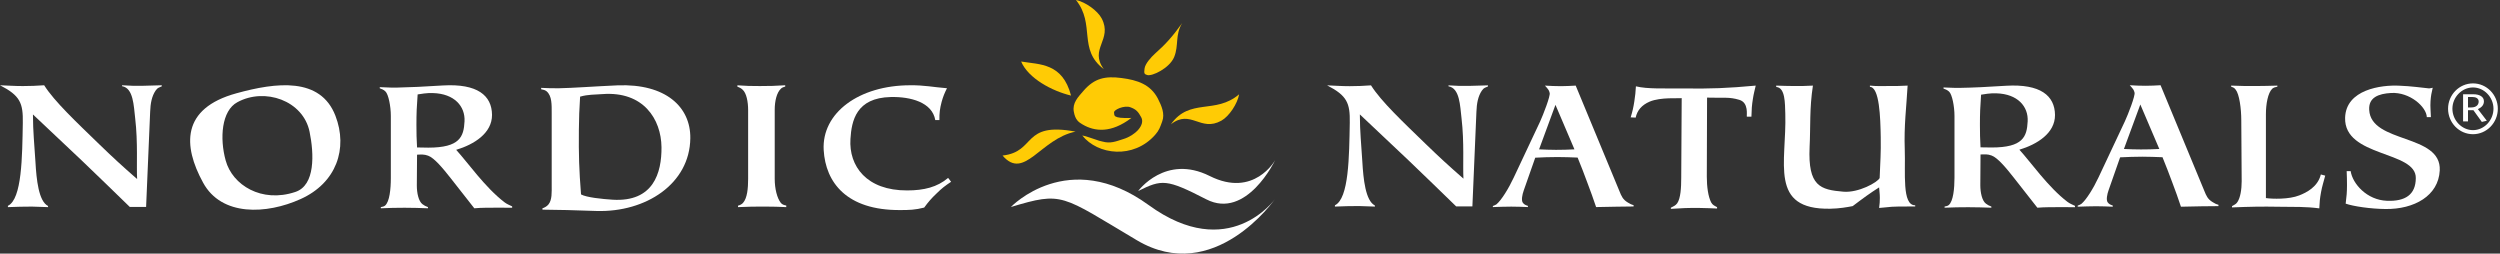
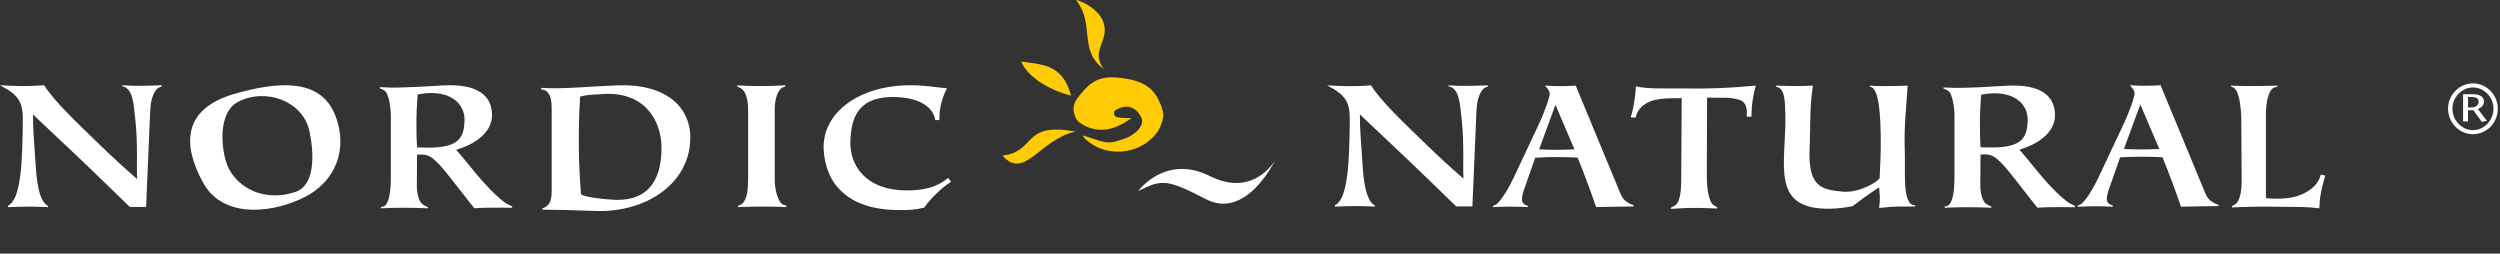
<svg xmlns="http://www.w3.org/2000/svg" width="276" height="28" viewBox="0 0 276 28" fill="none" version="1.1">
  <rect x="0" y="0" width="276" height="28" fill="#333333" stroke="none" />
  <path fillRule="evenodd" clipRule="evenodd" d="M119.48 14.956C121.182 17.111 125.138 17.593 127.527 14.887C127.983 14.376 128.086 14.013 128.312 13.392C128.616 12.564 128.245 11.697 127.819 10.863C127.005 9.329 125.597 8.84 123.814 8.613C122.01 8.378 120.834 8.634 119.636 10.005C118.998 10.737 118.375 11.372 118.549 12.331C118.712 13.23 119.068 13.482 119.525 13.746C120.857 14.524 122.656 14.731 124.906 13.022C122.735 13.1 123.064 12.708 122.992 12.46C122.893 12.114 124.135 11.6 124.778 11.836C125.429 12.067 125.663 12.339 125.99 12.947C126.451 13.8 125.329 14.941 124.051 15.341C123.179 15.617 122.592 15.878 121.7 15.624C121.385 15.545 121.323 15.547 121.025 15.428C120.935 15.389 119.579 14.941 119.48 14.956Z" fill="#FFCB05" />
-   <path fillRule="evenodd" clipRule="evenodd" d="M130.516 2.542C129.455 4.025 128.674 4.897 127.538 5.897C127.066 6.322 126.434 7.028 126.36 7.557C126.283 8.124 126.334 8.181 126.645 8.281C127.177 8.458 129.117 7.528 129.627 6.3C130.16 4.994 129.703 3.871 130.516 2.542Z" fill="#FFCB05" />
  <path fillRule="evenodd" clipRule="evenodd" d="M118.74 14.532C112.778 13.414 114.433 16.758 110.68 17.172C113.084 19.978 114.845 15.325 118.74 14.532Z" fill="#FFCB05" />
  <path fillRule="evenodd" clipRule="evenodd" d="M118.243 10.551C117.294 6.922 114.774 7.137 112.734 6.792C113.529 8.666 116.166 10.056 118.243 10.551Z" fill="#FFCB05" />
-   <path fillRule="evenodd" clipRule="evenodd" d="M129.27 13.721C131.352 10.774 134.164 12.664 136.801 10.409C136.616 11.451 135.7 12.838 134.845 13.319C132.529 14.615 131.463 12.008 129.27 13.721Z" fill="#FFCB05" />
  <path fillRule="evenodd" clipRule="evenodd" d="M121.859 7.631C118.976 5.456 120.955 2.705 118.785 0C119.821 0.213 121.179 1.174 121.631 2.044C122.853 4.403 120.215 5.384 121.859 7.631Z" fill="#FFCB05" />
-   <path fillRule="evenodd" clipRule="evenodd" d="M111.602 22.854C111.602 22.854 117.938 16.192 126.808 22.636C135.676 29.087 140.747 21.992 140.747 21.992C140.747 21.992 134.043 31.589 125.509 26.522C117.098 21.53 117.37 21.121 111.602 22.854Z" fill="white" />
  <path fillRule="evenodd" clipRule="evenodd" d="M125.652 21.09C125.652 21.09 128.66 16.977 133.554 19.432C138.453 21.887 140.778 17.681 140.778 17.681C140.778 17.681 137.623 24.298 133.175 22.006C128.774 19.742 128.278 19.788 125.652 21.09Z" fill="white" />
  <path fillRule="evenodd" clipRule="evenodd" d="M161.565 19.723C161.483 18.293 161.667 15.732 161.354 13.064C161.19 11.68 161.161 9.732 159.913 9.528V9.423C160.795 9.482 161.311 9.496 162.192 9.482C162.997 9.462 163.47 9.455 164.27 9.423V9.546C163.996 9.683 163.845 9.646 163.596 10.006C163.177 10.624 163.028 11.419 162.997 12.341L162.552 22.788H160.763C158.72 20.813 157.52 19.624 155.474 17.676C153.406 15.729 152.198 14.594 150.127 12.63C150.138 14.677 150.276 15.775 150.402 17.849C150.513 19.775 150.752 22.151 151.777 22.678L151.797 22.807C151.124 22.776 150.711 22.766 150.023 22.747C149.003 22.747 148.403 22.766 147.376 22.807V22.662C148.928 21.923 148.948 17.23 149.015 13.567C149.053 11.388 148.732 10.564 146.512 9.423C147.451 9.455 148.045 9.514 149.015 9.514C149.927 9.514 150.462 9.482 151.36 9.423C152.473 11.201 154.95 13.517 157.393 15.889C158.959 17.405 159.906 18.271 161.565 19.723Z" fill="white" />
  <path fillRule="evenodd" clipRule="evenodd" d="M218.584 13.795C218.584 14.716 218.598 15.334 218.65 16.266C219.12 16.266 219.429 16.283 219.882 16.283C223.347 16.283 223.768 15.09 223.854 13.406C223.946 11.755 222.748 10.368 220.393 10.303C219.759 10.27 218.999 10.403 218.711 10.454C218.617 11.755 218.584 12.508 218.584 13.795ZM226.873 12.692C226.884 14.698 224.912 15.933 222.939 16.527C224.202 17.904 226.092 20.637 228.233 22.274C228.51 22.483 228.742 22.562 229.079 22.727V22.876C227.938 22.876 227.286 22.851 226.16 22.876C225.687 22.876 225.401 22.902 224.925 22.931L222.331 19.625C221.512 18.58 220.534 17.397 219.863 17.166C219.429 17.005 219.12 17.04 218.65 17.054L218.627 20.447C218.627 21.261 218.822 22.171 219.246 22.483C219.441 22.627 219.596 22.718 219.846 22.802V22.931C218.859 22.902 218.273 22.876 217.293 22.876C216.285 22.876 215.687 22.891 214.682 22.931V22.802C214.859 22.77 215.027 22.735 215.137 22.644C215.641 22.226 215.775 20.805 215.775 19.625V12.8C215.775 11.744 215.516 10.425 215.182 10.118C214.989 9.937 214.766 9.846 214.562 9.777V9.655C215.26 9.662 215.687 9.723 216.386 9.701C217.77 9.679 219.524 9.596 221.499 9.466C225.25 9.25 226.85 10.552 226.873 12.692Z" fill="white" />
  <path fillRule="evenodd" clipRule="evenodd" d="M171.723 11.575L169.914 16.489C170.633 16.517 171.061 16.543 171.786 16.543C172.562 16.543 173.026 16.525 173.819 16.489L171.723 11.575ZM164.812 22.861V22.743C164.965 22.678 165.084 22.641 165.207 22.559C165.743 22.12 166.551 20.817 167.117 19.602L170.031 13.41C170.346 12.72 171.193 10.564 171.083 10.256C171.005 9.965 170.989 9.925 170.561 9.451C171.227 9.485 171.645 9.513 172.324 9.513C172.954 9.513 173.327 9.479 173.957 9.451L178.786 21.102C179.009 21.657 179.163 22.031 179.711 22.357C179.934 22.493 180.088 22.579 180.348 22.648V22.794C179.616 22.794 179.197 22.818 178.463 22.818C177.591 22.839 177.081 22.848 176.211 22.861C175.857 21.797 175.621 21.18 175.236 20.146C174.849 19.078 174.594 18.458 174.17 17.397C173.315 17.366 172.805 17.338 171.948 17.338C170.989 17.338 170.433 17.366 169.491 17.409L168.223 21.019C168.048 21.509 167.941 22.112 168.11 22.366C168.263 22.584 168.436 22.648 168.681 22.729V22.861C167.97 22.836 167.548 22.811 166.836 22.811C166.062 22.811 165.606 22.839 164.812 22.861Z" fill="white" />
  <path fillRule="evenodd" clipRule="evenodd" d="M236.292 11.536L234.482 16.447C235.203 16.477 235.63 16.499 236.355 16.499C237.132 16.499 237.596 16.484 238.388 16.447L236.292 11.536ZM229.379 22.821V22.702C229.53 22.637 229.651 22.598 229.772 22.518C230.311 22.083 231.121 20.778 231.686 19.564L234.598 13.37C234.917 12.684 235.764 10.524 235.652 10.218C235.573 9.925 235.555 9.886 235.128 9.409C235.798 9.447 236.213 9.469 236.894 9.469C237.524 9.469 237.895 9.44 238.526 9.409L243.354 21.065C243.577 21.616 243.73 21.992 244.278 22.316C244.501 22.457 244.656 22.54 244.917 22.608V22.757C244.187 22.757 243.764 22.775 243.031 22.775C242.159 22.799 241.651 22.808 240.776 22.821C240.426 21.758 240.193 21.142 239.805 20.102C239.416 19.038 239.162 18.416 238.74 17.358C237.885 17.331 237.375 17.299 236.519 17.299C235.555 17.299 235.004 17.331 234.061 17.37L232.794 20.982C232.618 21.465 232.509 22.075 232.681 22.326C232.83 22.541 233.006 22.608 233.248 22.69V22.821C232.54 22.795 232.117 22.77 231.405 22.77C230.631 22.77 230.172 22.799 229.379 22.821Z" fill="white" />
  <path fillRule="evenodd" clipRule="evenodd" d="M180.027 12.957C180.229 12.29 180.323 11.883 180.43 11.196C180.519 10.562 180.578 10.162 180.605 9.53C181.88 9.846 183.778 9.747 185.791 9.766C188.903 9.808 190.721 9.737 193.832 9.451C193.709 10.002 193.609 10.331 193.523 10.889C193.402 11.647 193.374 12.096 193.357 12.88H192.852C192.803 12.747 193.099 11.321 191.998 11.015C190.866 10.684 190.415 10.833 188.46 10.776L188.432 19.503C188.432 20.602 188.579 21.696 188.909 22.34C189.081 22.651 189.276 22.706 189.565 22.871V23.02C188.794 23.003 188.356 22.957 187.6 22.957C186.381 22.947 185.665 22.974 184.463 23.058V22.931C184.76 22.775 184.982 22.694 185.167 22.438C185.539 21.896 185.608 20.729 185.608 19.637L185.659 10.833C185.304 10.889 183.338 10.705 182.121 11.219C181.236 11.602 180.747 12.196 180.578 12.983L180.027 12.957Z" fill="white" />
  <path fillRule="evenodd" clipRule="evenodd" d="M203.497 21.162C205.171 21.31 207.286 20.128 207.514 19.656C207.585 17.719 207.663 16.997 207.633 15.126C207.596 12.971 207.499 9.623 206.438 9.59V9.451C207.18 9.527 207.682 9.497 208.467 9.497C209.298 9.497 209.788 9.497 210.601 9.451C210.469 11.832 210.189 13.863 210.286 16.526C210.379 19.04 209.955 22.685 211.439 22.665V22.791C210.457 22.819 209.846 22.776 208.851 22.828C208.316 22.866 207.998 22.923 207.454 22.958C207.514 22.519 207.535 22.251 207.535 21.834C207.535 21.382 207.48 21.124 207.454 20.688C206.902 21.03 206.582 21.265 206.048 21.633C205.459 22.048 205.127 22.318 204.537 22.754C203.974 22.866 203.036 23.031 202.071 23.042C195.248 23.176 197.26 17.939 197.097 12.56C197.059 11.417 197.103 9.668 196.098 9.602V9.451C196.87 9.472 197.314 9.497 198.071 9.497C198.882 9.497 199.352 9.497 200.146 9.451C199.754 12.016 199.896 13.912 199.78 16.235C199.581 20.575 200.972 20.946 203.497 21.162Z" fill="white" />
  <path fillRule="evenodd" clipRule="evenodd" d="M251.422 9.569C251.19 9.623 251.025 9.651 250.859 9.793C250.377 10.249 250.157 11.488 250.157 12.604V21.867C250.853 21.973 252.714 22.021 253.831 21.574C254.627 21.265 255.88 20.646 256.221 19.261L256.704 19.39C256.526 20.095 256.37 20.507 256.24 21.229C256.117 21.905 256.079 22.311 256.051 23.003C254.54 22.807 253.348 22.844 251.634 22.826C249.62 22.79 248.436 22.819 246.416 22.898V22.753C246.682 22.609 246.875 22.529 247.011 22.305C247.334 21.834 247.481 20.908 247.481 20.014L247.438 13.307C247.438 11.958 247.22 10.392 246.816 9.894C246.613 9.623 246.519 9.668 246.32 9.569V9.451C247.369 9.497 247.997 9.497 249.051 9.497C249.972 9.497 250.505 9.471 251.422 9.451V9.569Z" fill="white" />
-   <path fillRule="evenodd" clipRule="evenodd" d="M269.348 18.816C269.213 21.613 266.535 23.113 263.368 23.075C261.744 23.064 259.79 22.776 258.962 22.482C259.062 21.685 259.108 21.223 259.108 20.43C259.117 19.835 259.089 19.491 259.072 18.89H259.513C259.72 20.288 261.307 22.083 263.513 22.167C265.532 22.248 266.694 21.499 266.705 19.668C266.76 16.621 258.777 17.383 258.9 13C258.991 9.874 262.896 9.361 264.872 9.46C266.146 9.503 267.386 9.682 268.157 9.758C268.307 9.761 268.419 9.701 268.572 9.689C268.439 10.231 268.371 10.588 268.331 11.149C268.284 11.829 268.359 12.238 268.371 12.935H267.921C267.884 11.804 266.051 10.145 263.977 10.265C262.58 10.343 261.472 10.762 261.56 12.137C261.763 15.874 269.548 14.739 269.348 18.816Z" fill="white" />
  <path fillRule="evenodd" clipRule="evenodd" d="M272.467 11.864H272.793C273.498 11.864 273.645 11.469 273.645 11.213C273.645 10.848 273.319 10.709 272.956 10.709H272.467V11.864ZM271.925 10.406H273.064C273.714 10.406 274.226 10.663 274.226 11.182C274.226 11.616 273.94 11.872 273.561 12.05L274.544 13.329L273.993 13.461L273.064 12.166H272.467V13.406H271.925V10.406ZM275.28 12.003C275.28 10.74 274.257 9.655 273.017 9.655C271.777 9.655 270.746 10.74 270.746 12.003C270.746 13.274 271.777 14.367 273.017 14.367C274.257 14.367 275.28 13.274 275.28 12.003ZM270.266 12.003C270.266 10.469 271.498 9.206 273.017 9.206C274.529 9.206 275.76 10.469 275.76 12.003C275.76 13.553 274.529 14.816 273.017 14.816C271.498 14.816 270.266 13.553 270.266 12.003Z" fill="white" />
  <path fillRule="evenodd" clipRule="evenodd" d="M15.139 19.768C15.056 18.328 15.24 15.753 14.925 13.071C14.761 11.679 14.733 9.721 13.477 9.516V9.413C14.365 9.471 14.882 9.486 15.769 9.471C16.577 9.451 17.053 9.443 17.857 9.413V9.534C17.582 9.674 17.431 9.636 17.18 9.998C16.756 10.618 16.609 11.418 16.577 12.345L16.13 22.848H14.331C12.278 20.864 11.07 19.665 9.014 17.708C6.934 15.749 5.718 14.61 3.636 12.635C3.648 14.691 3.788 15.796 3.914 17.884C4.024 19.817 4.264 22.207 5.294 22.736L5.316 22.867C4.639 22.836 4.224 22.829 3.531 22.808C2.506 22.808 1.904 22.829 0.873 22.867V22.722C2.433 21.977 2.452 17.264 2.518 13.576C2.559 11.386 2.234 10.56 0 9.413C0.948 9.443 1.543 9.501 2.518 9.501C3.435 9.501 3.973 9.471 4.876 9.413C5.996 11.197 8.487 13.528 10.944 15.913C12.519 17.438 13.469 18.306 15.139 19.768Z" fill="white" />
  <path fillRule="evenodd" clipRule="evenodd" d="M32.599 21.193C34.825 20.464 34.674 16.971 34.178 14.549C33.47 11.089 29.216 9.636 26.204 11.285C24.453 12.223 24.236 15.273 24.916 17.722C25.659 20.431 28.88 22.438 32.599 21.193ZM33.189 21.975C29.442 23.672 24.453 23.911 22.42 20.162C20.186 16.096 20.003 11.977 26.083 10.304C30.498 9.081 35.376 8.488 37.032 12.782C38.426 16.39 37.156 20.188 33.189 21.975Z" fill="white" />
  <path fillRule="evenodd" clipRule="evenodd" d="M45.974 13.789C45.974 14.722 45.988 15.343 46.043 16.278C46.512 16.28 46.827 16.3 47.281 16.3C50.77 16.3 51.196 15.096 51.284 13.401C51.372 11.736 50.167 10.342 47.795 10.275C47.16 10.243 46.395 10.377 46.107 10.425C46.008 11.736 45.974 12.5 45.974 13.789ZM54.32 12.678C54.332 14.7 52.348 15.944 50.361 16.542C51.636 17.929 53.536 20.679 55.695 22.33C55.972 22.542 56.206 22.62 56.542 22.785V22.935C55.396 22.935 54.736 22.913 53.603 22.935C53.126 22.935 52.841 22.963 52.364 22.995L49.748 19.662C48.921 18.611 47.937 17.419 47.26 17.186C46.827 17.026 46.512 17.058 46.043 17.076L46.018 20.491C46.018 21.311 46.214 22.226 46.641 22.542C46.839 22.685 46.993 22.778 47.247 22.864V22.995C46.252 22.963 45.663 22.935 44.673 22.935C43.66 22.935 43.057 22.954 42.043 22.995V22.864C42.221 22.83 42.395 22.796 42.504 22.703C43.011 22.285 43.148 20.853 43.148 19.662V12.79C43.148 11.724 42.884 10.399 42.544 10.088C42.358 9.905 42.128 9.816 41.926 9.748V9.621C42.63 9.63 43.057 9.691 43.761 9.672C45.155 9.646 46.923 9.563 48.911 9.434C52.688 9.217 54.298 10.527 54.32 12.678Z" fill="white" />
  <path fillRule="evenodd" clipRule="evenodd" d="M63.908 14.362C63.882 17.108 63.931 18.715 64.145 21.463C64.747 21.8 66.455 21.969 67.635 22.048C72.136 22.321 73.054 19.098 73.029 16.247C72.992 13.15 71.033 10.054 66.522 10.388C65.572 10.464 64.961 10.413 64.043 10.67C63.957 12.103 63.919 12.934 63.908 14.362ZM59.746 9.7C60.485 9.735 60.937 9.75 61.69 9.744C63.194 9.72 65.639 9.534 68.171 9.423C73.496 9.211 76.255 11.812 76.211 15.26C76.155 20.291 71.309 23.454 65.849 23.292C62.642 23.197 62.353 23.165 59.888 23.146V22.991C60.029 22.967 60.388 22.785 60.549 22.572C60.961 22.061 60.907 21.247 60.907 20.415V12.536C60.907 11.569 60.948 10.589 60.34 10.076C60.17 9.934 59.946 9.897 59.746 9.856V9.7Z" fill="white" />
  <path fillRule="evenodd" clipRule="evenodd" d="M85.529 19.75C85.529 20.81 85.781 21.875 86.216 22.416C86.391 22.613 86.631 22.655 86.804 22.689V22.866C85.93 22.828 85.417 22.807 84.525 22.807C83.345 22.807 82.652 22.807 81.475 22.866V22.709C81.677 22.655 81.893 22.553 82.031 22.396C82.495 21.875 82.594 20.801 82.594 19.75V12.146C82.594 11.261 82.418 10.272 81.973 9.889C81.806 9.736 81.638 9.65 81.406 9.563V9.418C82.366 9.492 82.932 9.5 83.897 9.5C84.969 9.5 85.6 9.485 86.687 9.413L86.691 9.553C86.504 9.616 86.364 9.65 86.227 9.778C85.738 10.219 85.529 11.184 85.529 12.108V19.75Z" fill="white" />
  <path fillRule="evenodd" clipRule="evenodd" d="M100.15 21.023C102.005 21.023 103.47 20.662 104.674 19.641L105.001 20.069C104.341 20.509 103.957 20.802 103.41 21.345C102.816 21.908 102.494 22.286 102.03 22.917C101.035 23.173 100.381 23.191 99.353 23.191C93.476 23.218 91.144 20.152 90.935 16.569C90.703 12.459 94.842 9.416 100.477 9.414C102.049 9.396 102.977 9.615 104.545 9.741C104.268 10.3 104.123 10.65 103.957 11.242C103.758 12.005 103.702 12.477 103.711 13.258H103.254C102.918 11.291 100.532 10.662 98.338 10.712C94.52 10.795 94.011 13.337 93.889 15.345C93.7 18.339 95.672 21.041 100.15 21.023Z" fill="white" />
</svg>